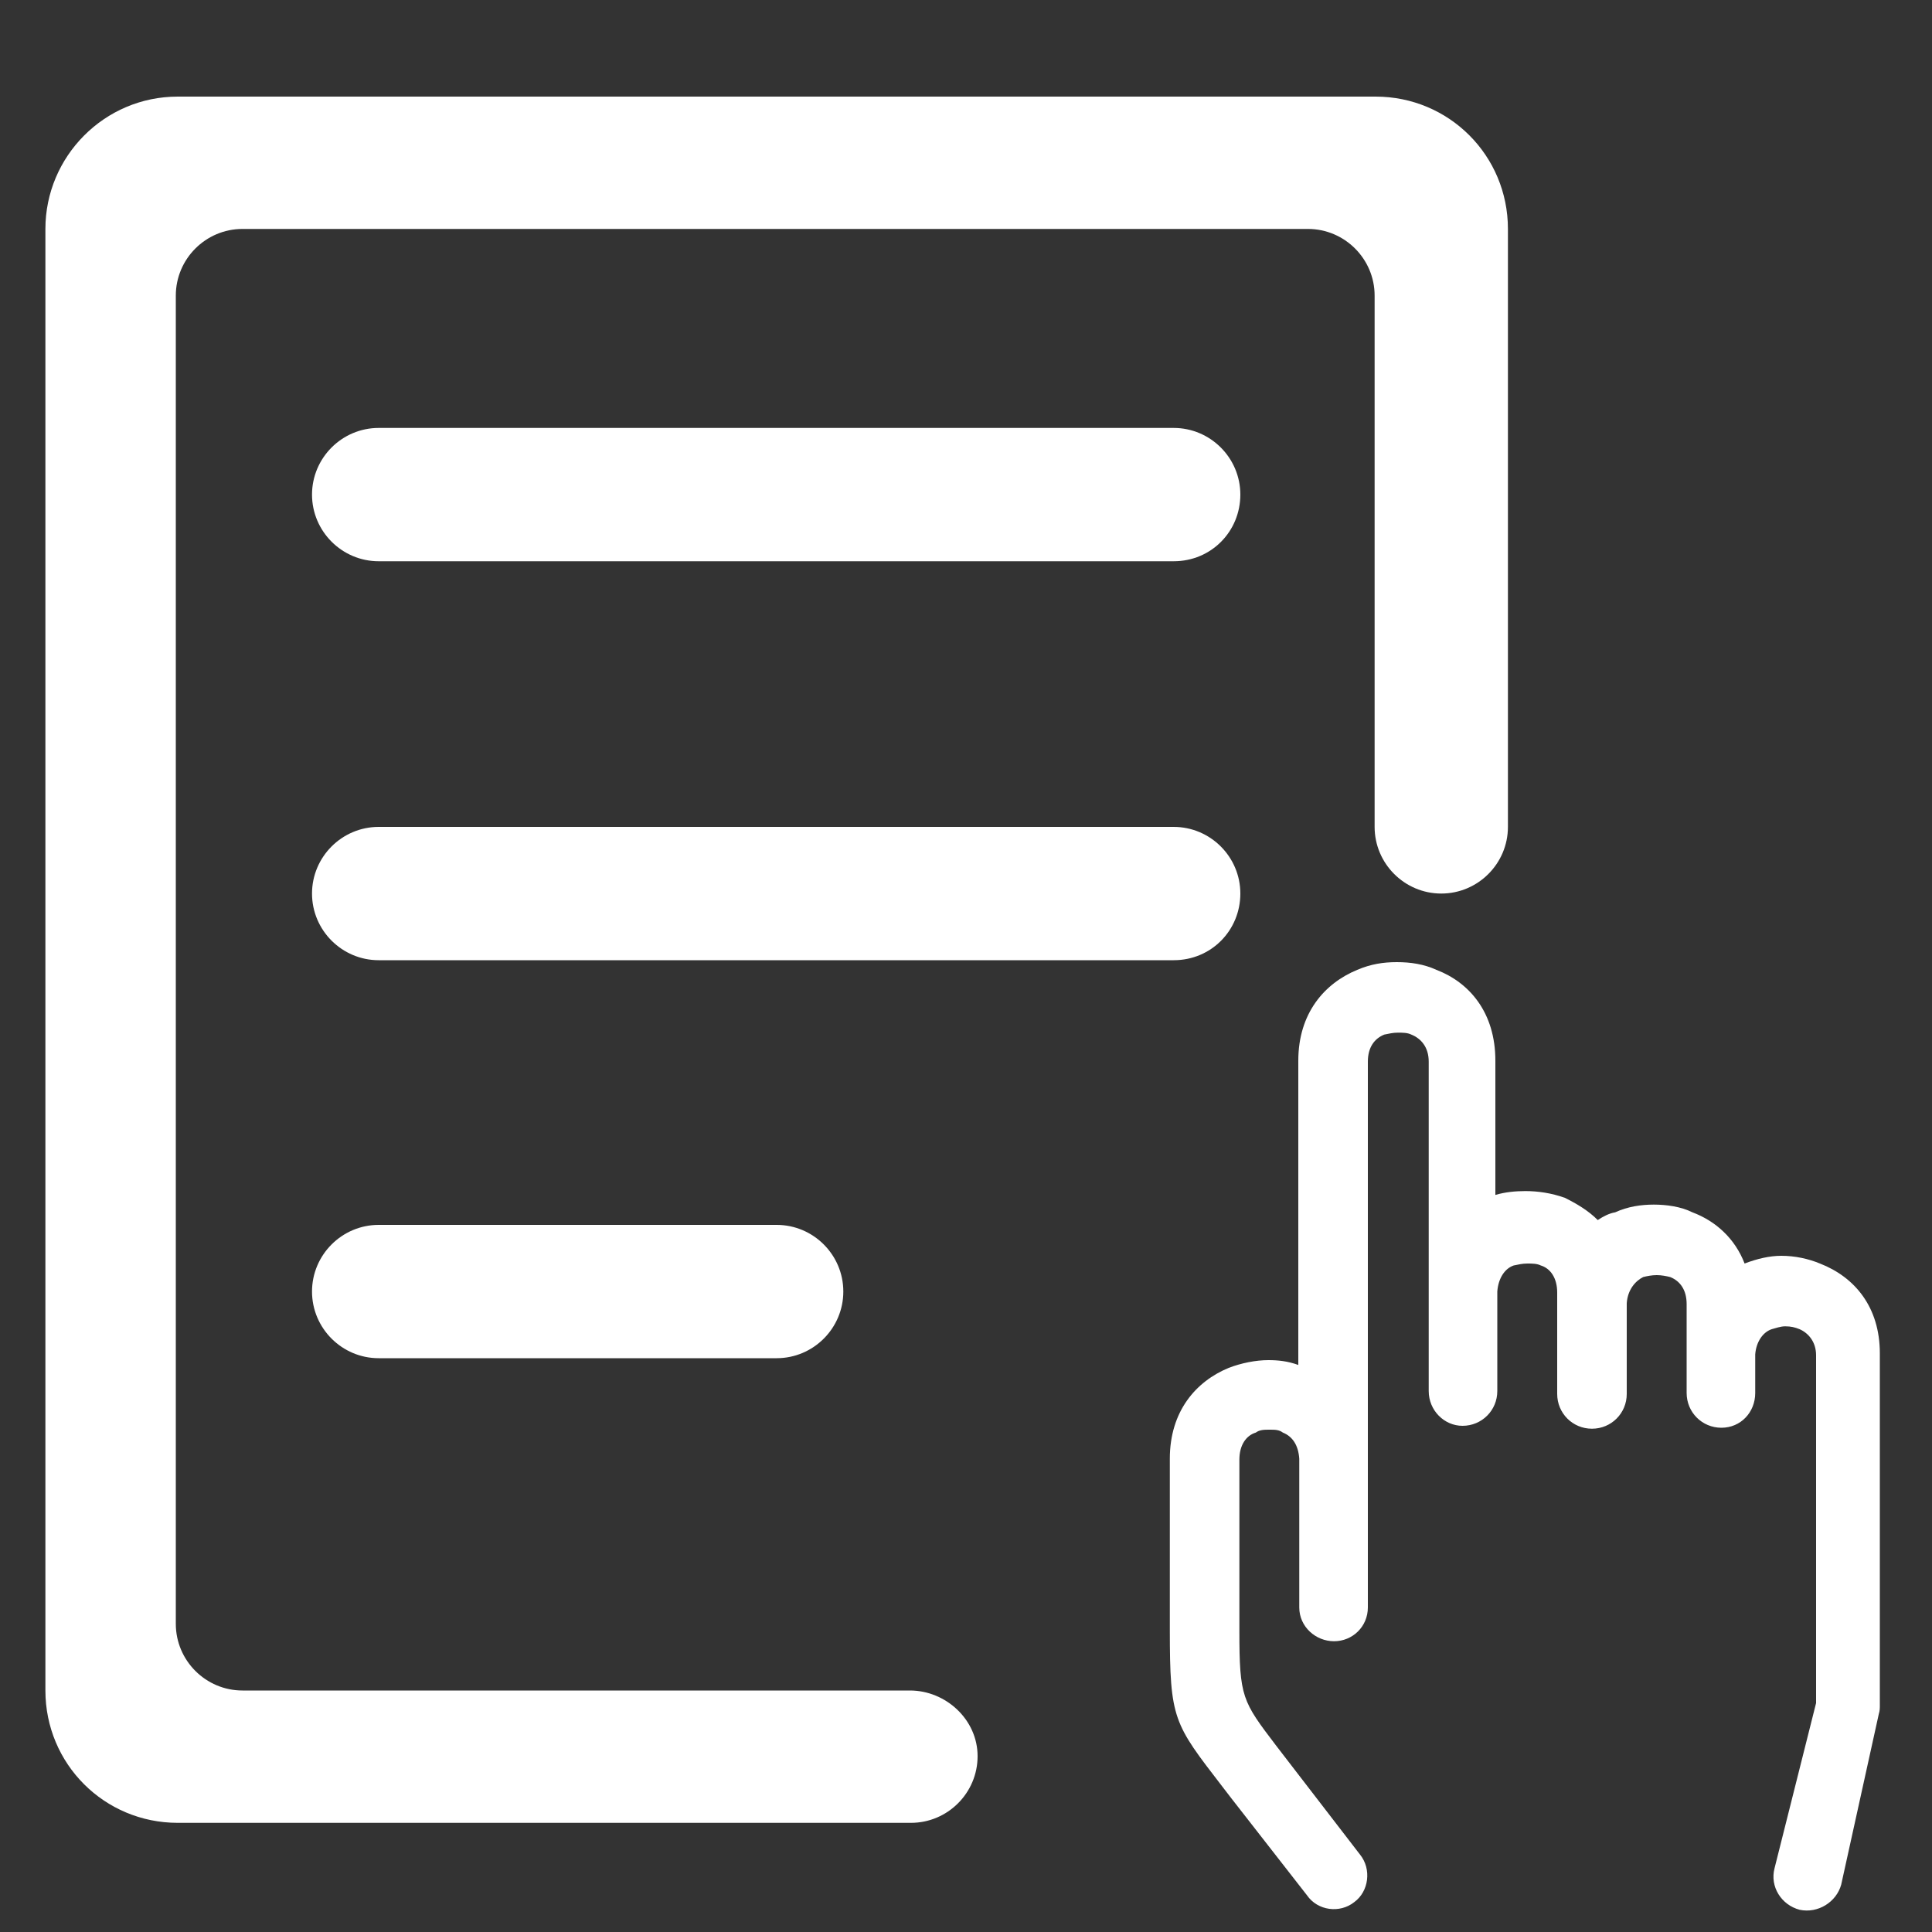
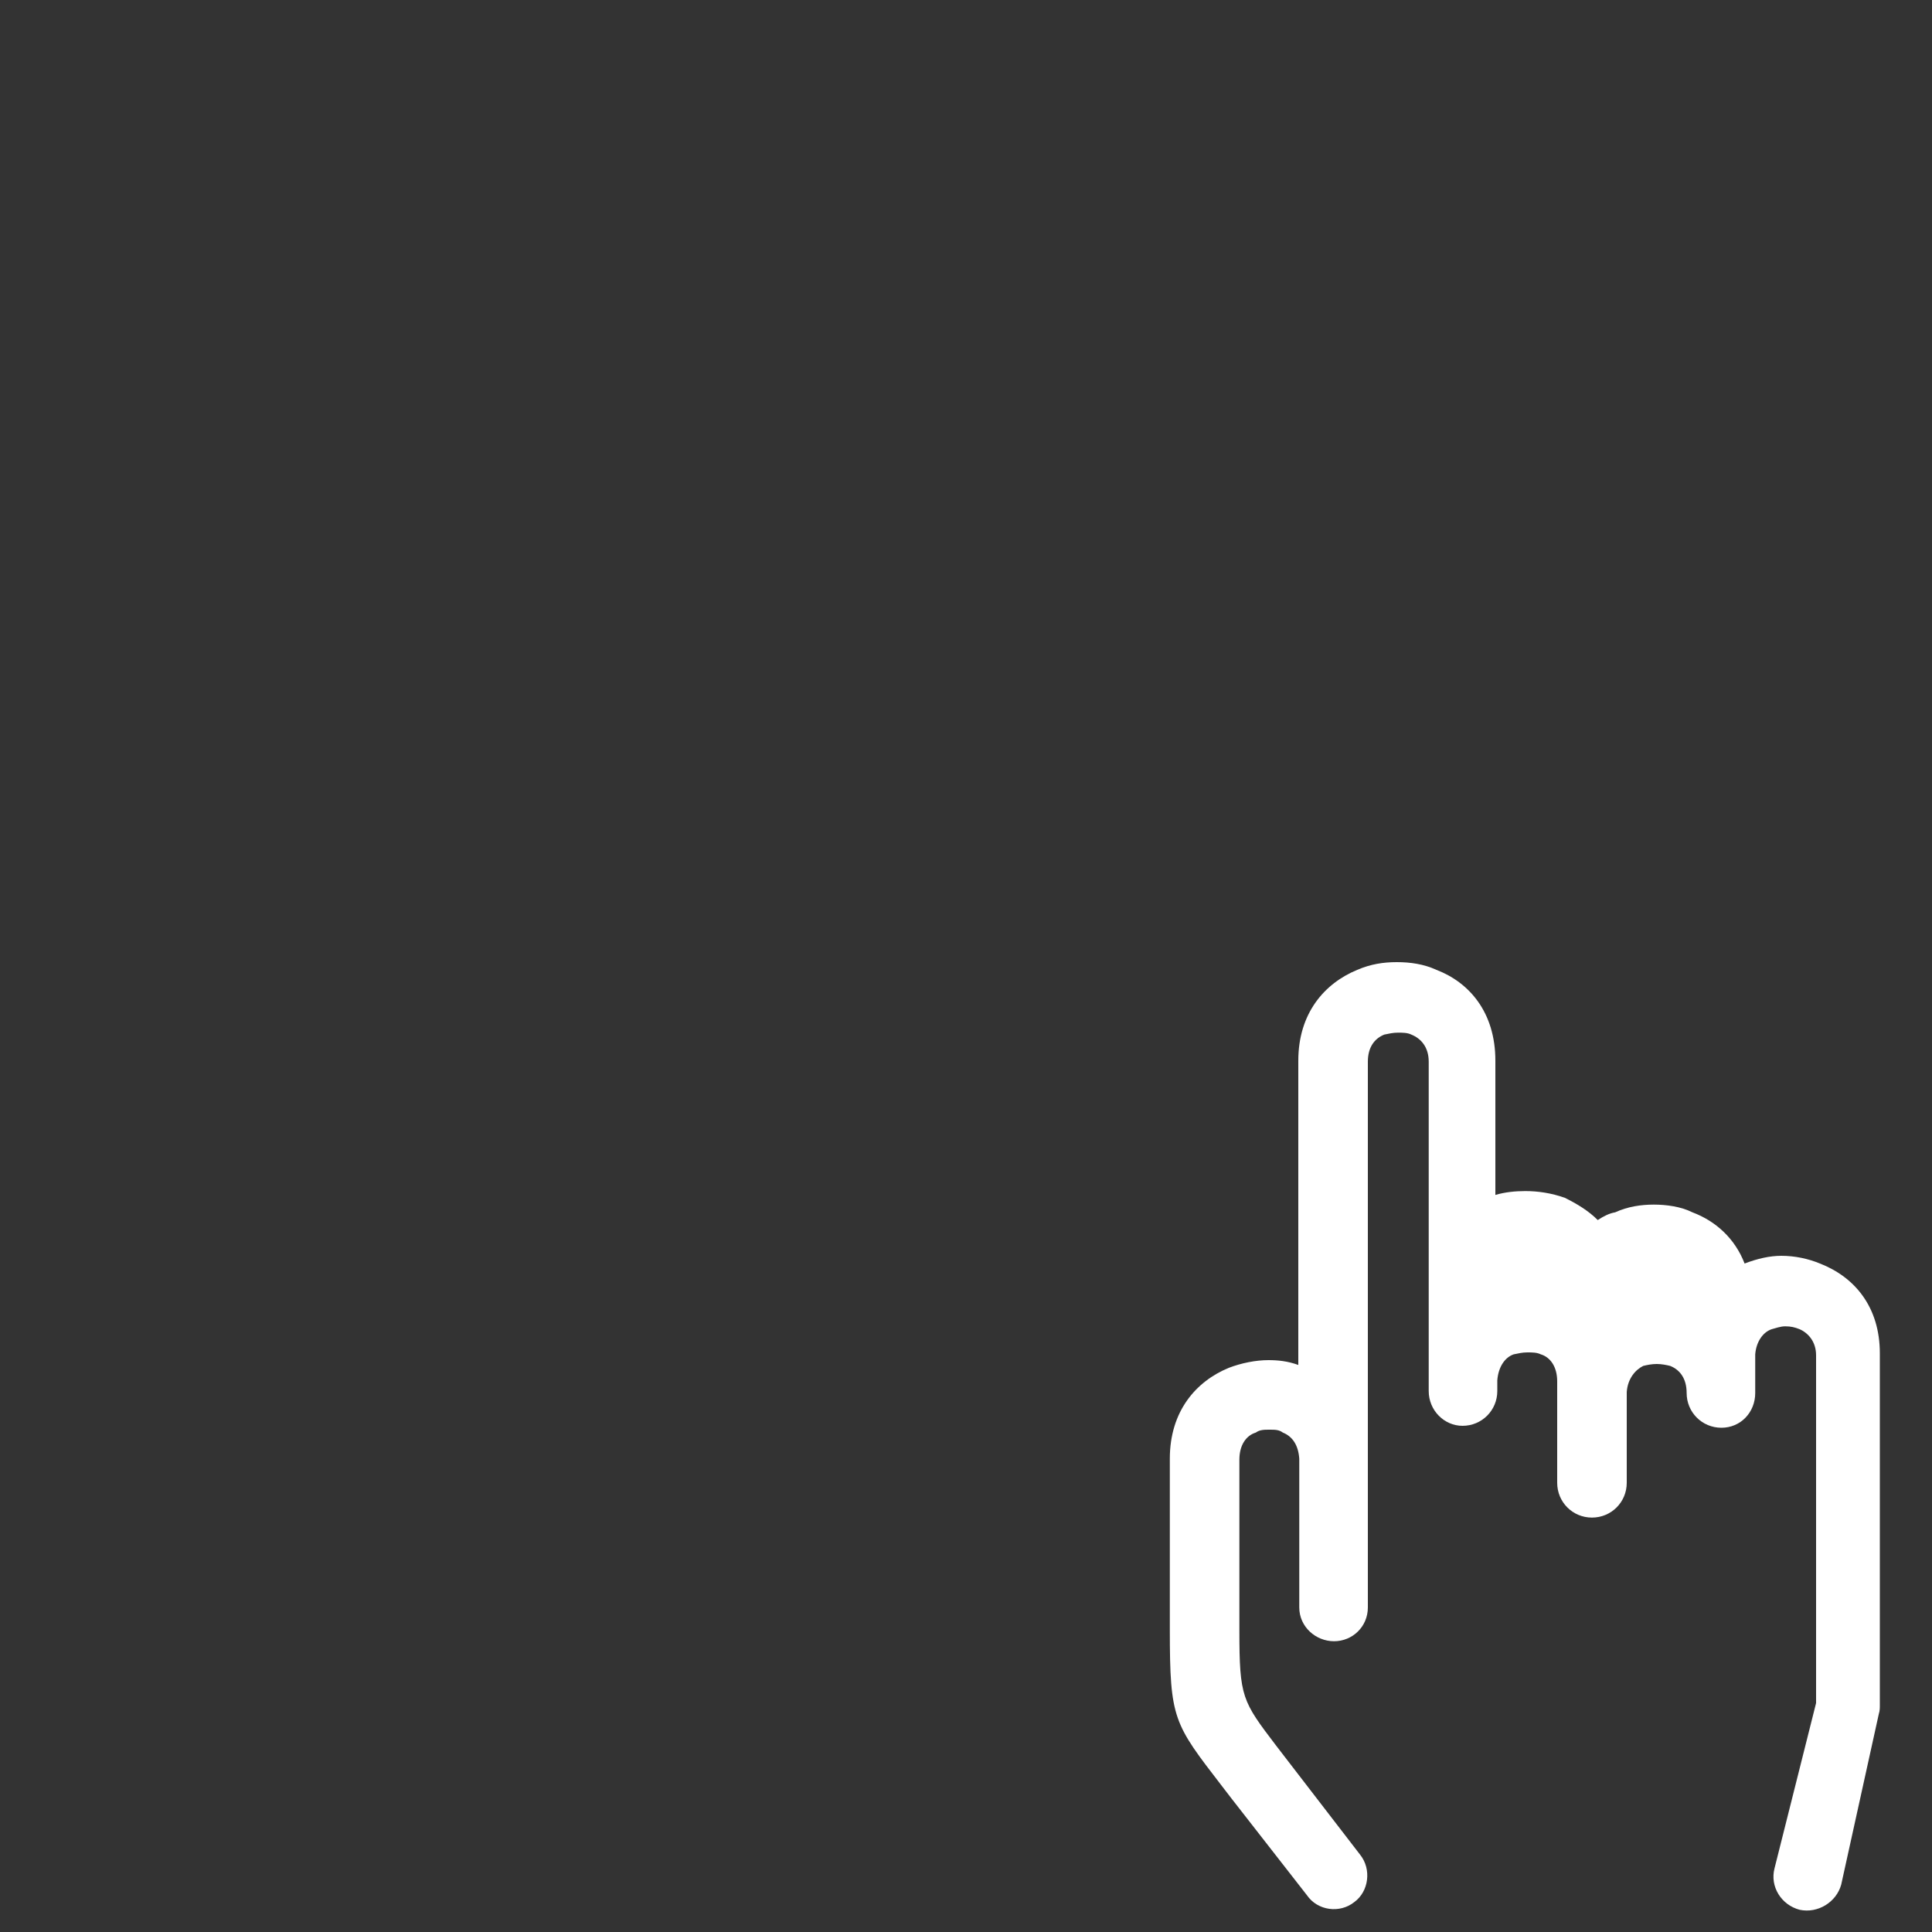
<svg xmlns="http://www.w3.org/2000/svg" t="1705283223521" class="icon" viewBox="0 0 1024 1024" version="1.1" p-id="8345" width="200" height="200">
  <rect x="0" y="0" width="1024" height="1024" fill="#333333" stroke="none" />
-   <path d="M657.408 262.144c0-19.456-15.872-35.328-35.328-35.328H200.704c-19.456 0-35.328 15.872-35.328 35.328s15.872 35.328 35.328 35.328h421.376c19.968 0 35.328-15.872 35.328-35.328z m0 211.456c0-19.456-15.872-35.328-35.328-35.328H200.704c-19.456 0-35.328 15.872-35.328 35.328s15.872 35.328 35.328 35.328h421.376c19.968 0 35.328-15.872 35.328-35.328z m-456.704 175.616c-19.456 0-35.328 15.872-35.328 35.328s15.872 35.328 35.328 35.328h210.944c19.456 0 35.328-15.872 35.328-35.328s-15.872-35.328-35.328-35.328H200.704z" p-id="8346" fill="#ffffff" />
-   <path d="M482.304 896H128.512c-19.456 0-35.328-15.872-35.328-35.328V156.672c0-19.456 15.872-35.328 35.328-35.328h564.736c19.456 0 35.328 15.872 35.328 35.328v281.6c0 19.456 15.872 35.328 35.328 35.328 19.456 0 35.328-15.872 35.328-35.328V121.344c0-38.912-31.232-70.144-70.144-70.144h-634.88c-38.912 0-70.144 31.744-70.144 70.144V896c0 38.912 31.232 70.144 70.144 70.144h388.608c19.456 0 35.328-15.872 35.328-35.328s-16.896-34.816-35.84-34.816z" p-id="8347" fill="#ffffff" />
-   <path d="M975.872 998.912c-2.56 9.216-12.288 15.36-22.016 13.312-9.728-2.56-15.872-12.288-13.312-22.016l22.016-87.552v-184.32c0-7.168-4.096-11.776-8.704-13.824-2.56-1.024-4.608-1.536-7.68-1.536-2.56 0-5.12 1.024-7.168 1.536-4.608 1.536-8.192 6.656-8.704 13.312v20.48c0 10.24-7.68 18.432-17.92 18.432s-18.432-8.192-18.432-18.432V691.2c0-7.68-3.584-12.288-8.704-14.336-2.048-0.512-4.608-1.024-7.168-1.024-2.56 0-5.12 0.512-7.168 1.024-4.096 2.048-8.192 6.656-8.704 13.824v48.128c0 10.24-8.192 18.432-18.432 18.432s-18.432-8.192-18.432-18.432v-53.76c0-7.68-3.584-12.8-8.704-14.336-2.048-1.024-4.608-1.024-7.168-1.024-2.56 0-4.608 0.512-7.168 1.024-4.608 1.536-8.192 6.656-8.704 13.824V737.28c0 10.24-8.192 18.432-18.432 18.432-9.728 0-17.92-8.192-17.92-18.432v-174.592c0-7.68-4.096-12.288-9.216-14.336-2.048-1.024-4.608-1.024-7.168-1.024-2.56 0-4.608 0.512-7.168 1.024-5.12 2.048-8.704 6.656-8.704 14.336v289.28c0 10.24-8.192 17.92-17.92 17.92s-18.432-7.68-18.432-17.92V773.12c-0.512-7.168-3.584-11.776-8.704-13.824-2.048-1.536-4.096-1.536-7.168-1.536-2.56 0-5.12 0-7.168 1.536-5.12 1.536-8.704 6.656-8.704 14.336v90.624c0 35.328 1.536 37.376 19.456 60.928l5.12 6.656 39.424 51.2c6.144 7.68 4.608 19.456-3.072 25.088-7.68 6.144-19.456 4.608-25.088-3.584l-39.936-51.2-5.12-6.656c-25.6-33.28-27.648-35.328-27.648-82.944V773.12c0-25.088 13.824-40.96 31.232-48.128 6.656-2.56 14.336-4.096 20.992-4.096 5.12 0 10.24 0.512 15.872 2.56v-161.28c0-25.088 13.824-40.96 31.232-48.128 7.168-3.072 13.824-4.096 20.992-4.096 7.168 0 14.336 1.024 20.992 4.096 17.408 6.656 31.232 22.528 31.232 48.128v71.168c5.12-1.536 10.752-2.048 15.872-2.048 6.656 0 13.824 1.024 20.992 3.584 6.144 3.072 12.288 6.656 17.408 11.776 3.072-2.048 6.144-3.584 9.216-4.096 6.656-3.072 13.824-4.096 20.48-4.096 6.656 0 14.336 1.024 20.48 4.096 12.288 4.608 22.528 13.824 27.648 27.136 6.656-2.56 13.312-4.096 19.456-4.096 7.168 0 14.336 1.536 20.48 4.096 18.432 7.168 31.744 23.04 31.744 47.616v186.368c0 1.536 0 3.072-0.512 4.608l-19.968 90.624z" p-id="8348" fill="#ffffff" />
+   <path d="M975.872 998.912c-2.56 9.216-12.288 15.36-22.016 13.312-9.728-2.56-15.872-12.288-13.312-22.016l22.016-87.552v-184.32c0-7.168-4.096-11.776-8.704-13.824-2.56-1.024-4.608-1.536-7.68-1.536-2.56 0-5.12 1.024-7.168 1.536-4.608 1.536-8.192 6.656-8.704 13.312v20.48c0 10.24-7.68 18.432-17.92 18.432s-18.432-8.192-18.432-18.432c0-7.68-3.584-12.288-8.704-14.336-2.048-0.512-4.608-1.024-7.168-1.024-2.56 0-5.12 0.512-7.168 1.024-4.096 2.048-8.192 6.656-8.704 13.824v48.128c0 10.24-8.192 18.432-18.432 18.432s-18.432-8.192-18.432-18.432v-53.76c0-7.68-3.584-12.8-8.704-14.336-2.048-1.024-4.608-1.024-7.168-1.024-2.56 0-4.608 0.512-7.168 1.024-4.608 1.536-8.192 6.656-8.704 13.824V737.28c0 10.24-8.192 18.432-18.432 18.432-9.728 0-17.92-8.192-17.92-18.432v-174.592c0-7.68-4.096-12.288-9.216-14.336-2.048-1.024-4.608-1.024-7.168-1.024-2.56 0-4.608 0.512-7.168 1.024-5.12 2.048-8.704 6.656-8.704 14.336v289.28c0 10.24-8.192 17.92-17.92 17.92s-18.432-7.68-18.432-17.92V773.12c-0.512-7.168-3.584-11.776-8.704-13.824-2.048-1.536-4.096-1.536-7.168-1.536-2.56 0-5.12 0-7.168 1.536-5.12 1.536-8.704 6.656-8.704 14.336v90.624c0 35.328 1.536 37.376 19.456 60.928l5.12 6.656 39.424 51.2c6.144 7.68 4.608 19.456-3.072 25.088-7.68 6.144-19.456 4.608-25.088-3.584l-39.936-51.2-5.12-6.656c-25.6-33.28-27.648-35.328-27.648-82.944V773.12c0-25.088 13.824-40.96 31.232-48.128 6.656-2.56 14.336-4.096 20.992-4.096 5.12 0 10.24 0.512 15.872 2.56v-161.28c0-25.088 13.824-40.96 31.232-48.128 7.168-3.072 13.824-4.096 20.992-4.096 7.168 0 14.336 1.024 20.992 4.096 17.408 6.656 31.232 22.528 31.232 48.128v71.168c5.12-1.536 10.752-2.048 15.872-2.048 6.656 0 13.824 1.024 20.992 3.584 6.144 3.072 12.288 6.656 17.408 11.776 3.072-2.048 6.144-3.584 9.216-4.096 6.656-3.072 13.824-4.096 20.48-4.096 6.656 0 14.336 1.024 20.48 4.096 12.288 4.608 22.528 13.824 27.648 27.136 6.656-2.56 13.312-4.096 19.456-4.096 7.168 0 14.336 1.536 20.48 4.096 18.432 7.168 31.744 23.04 31.744 47.616v186.368c0 1.536 0 3.072-0.512 4.608l-19.968 90.624z" p-id="8348" fill="#ffffff" />
</svg>